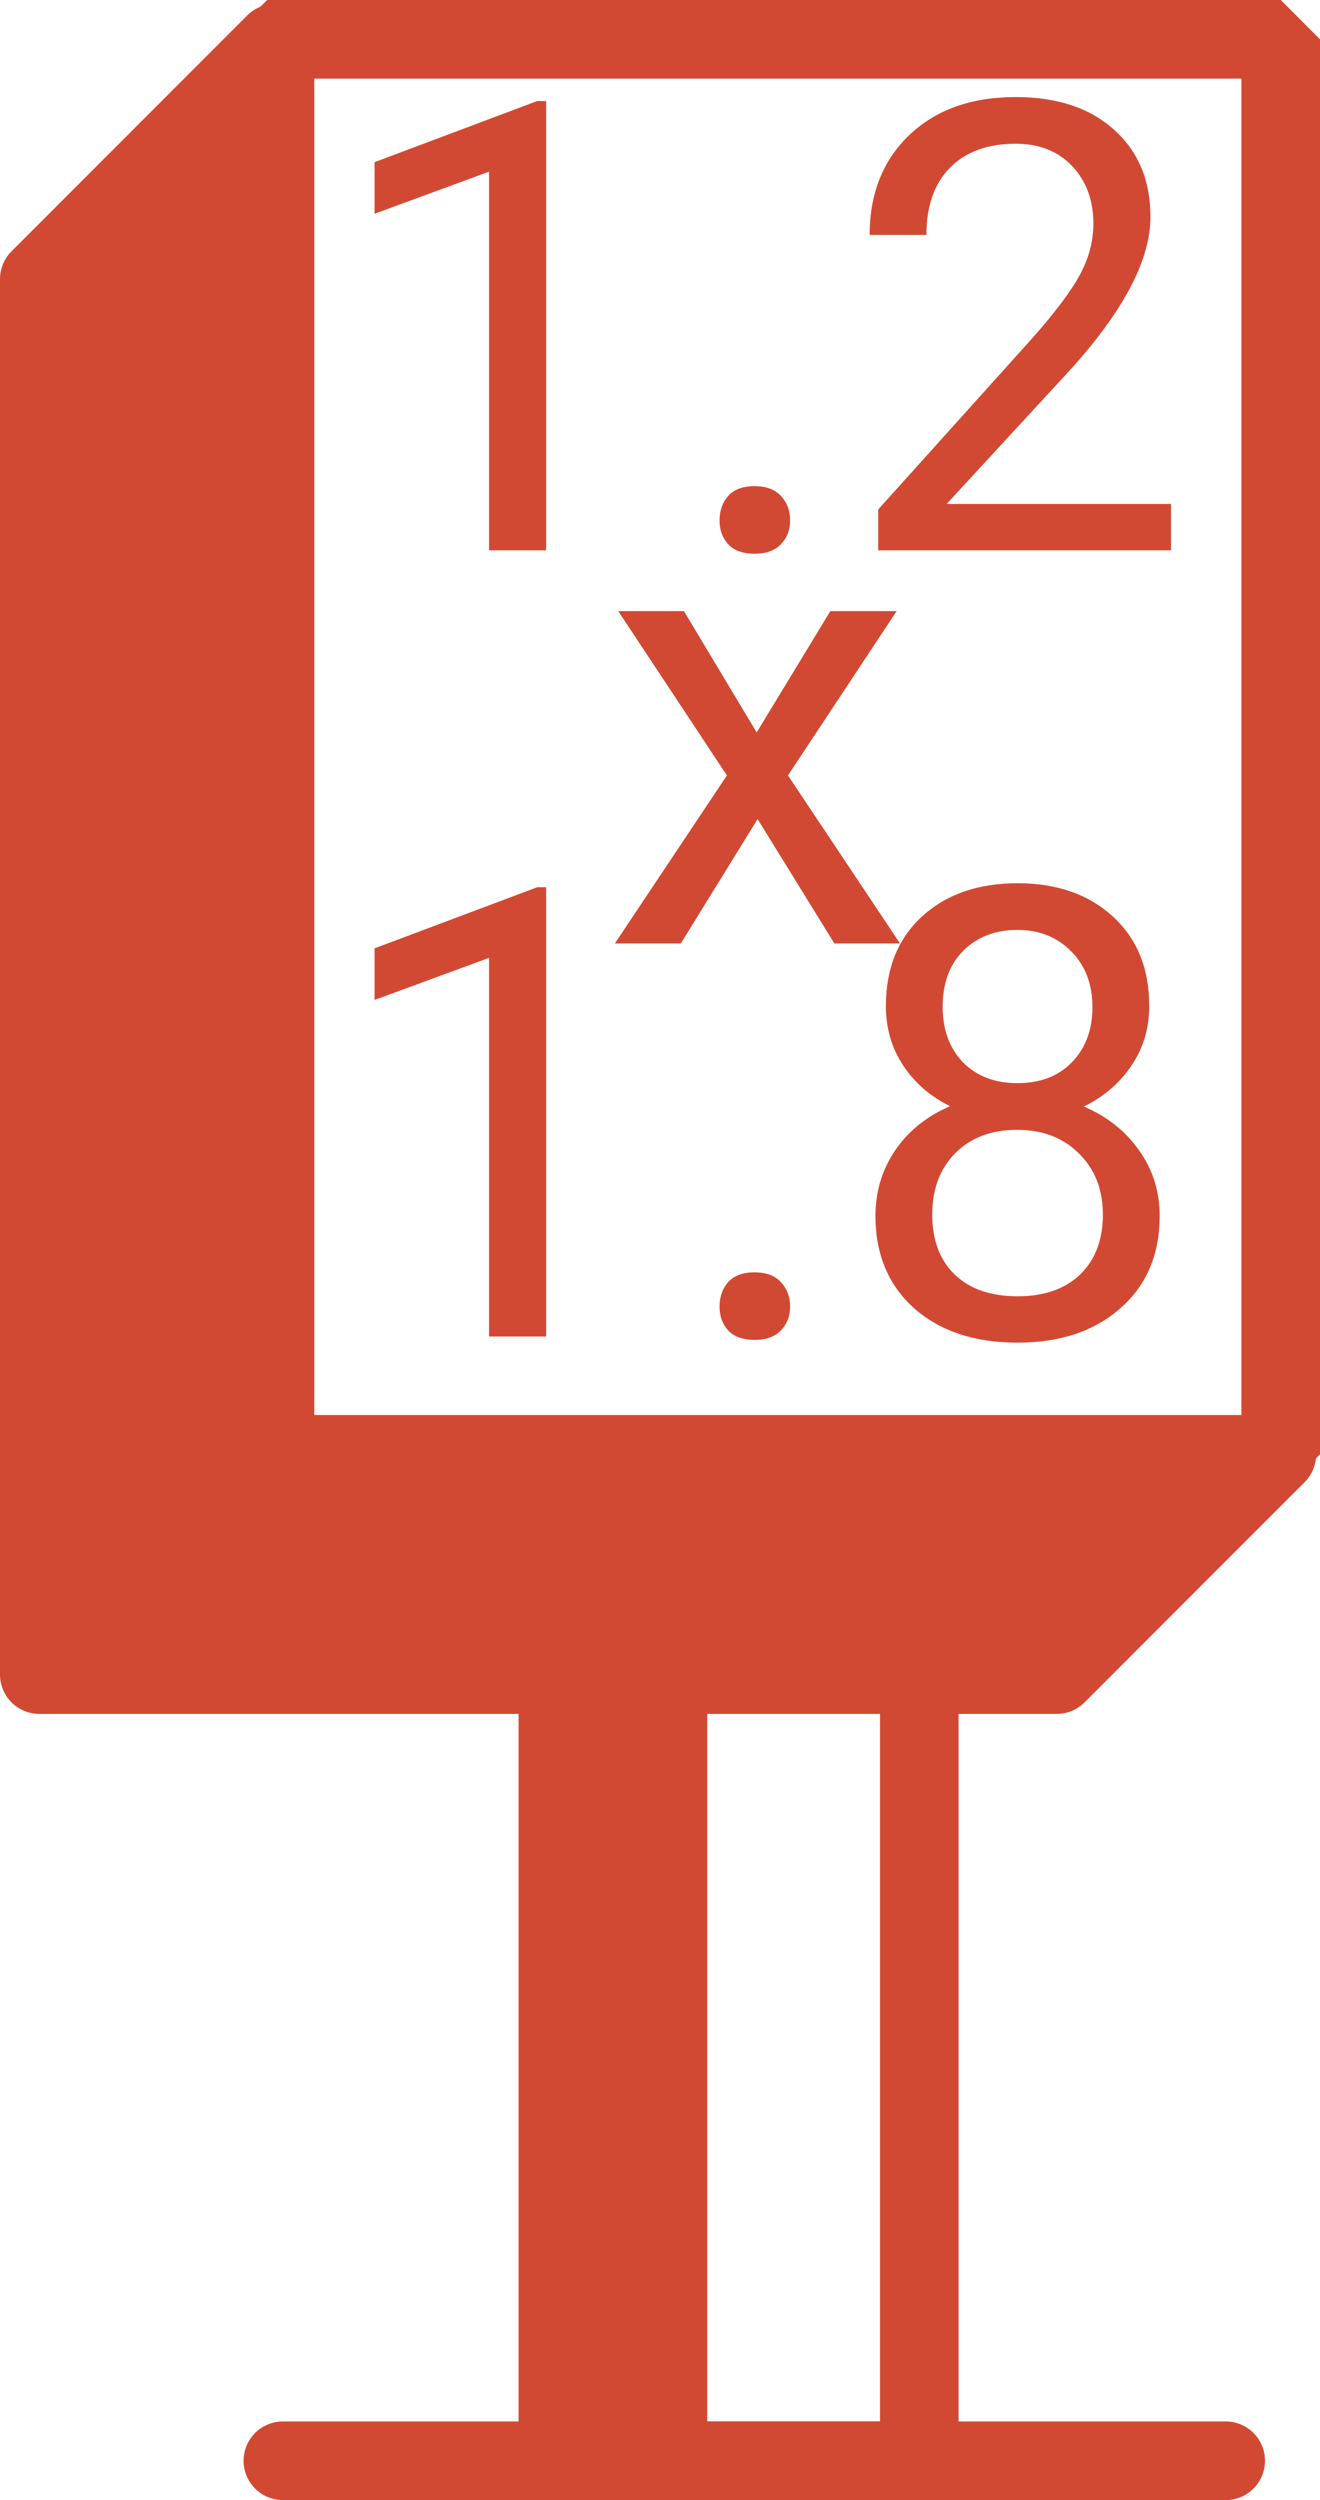
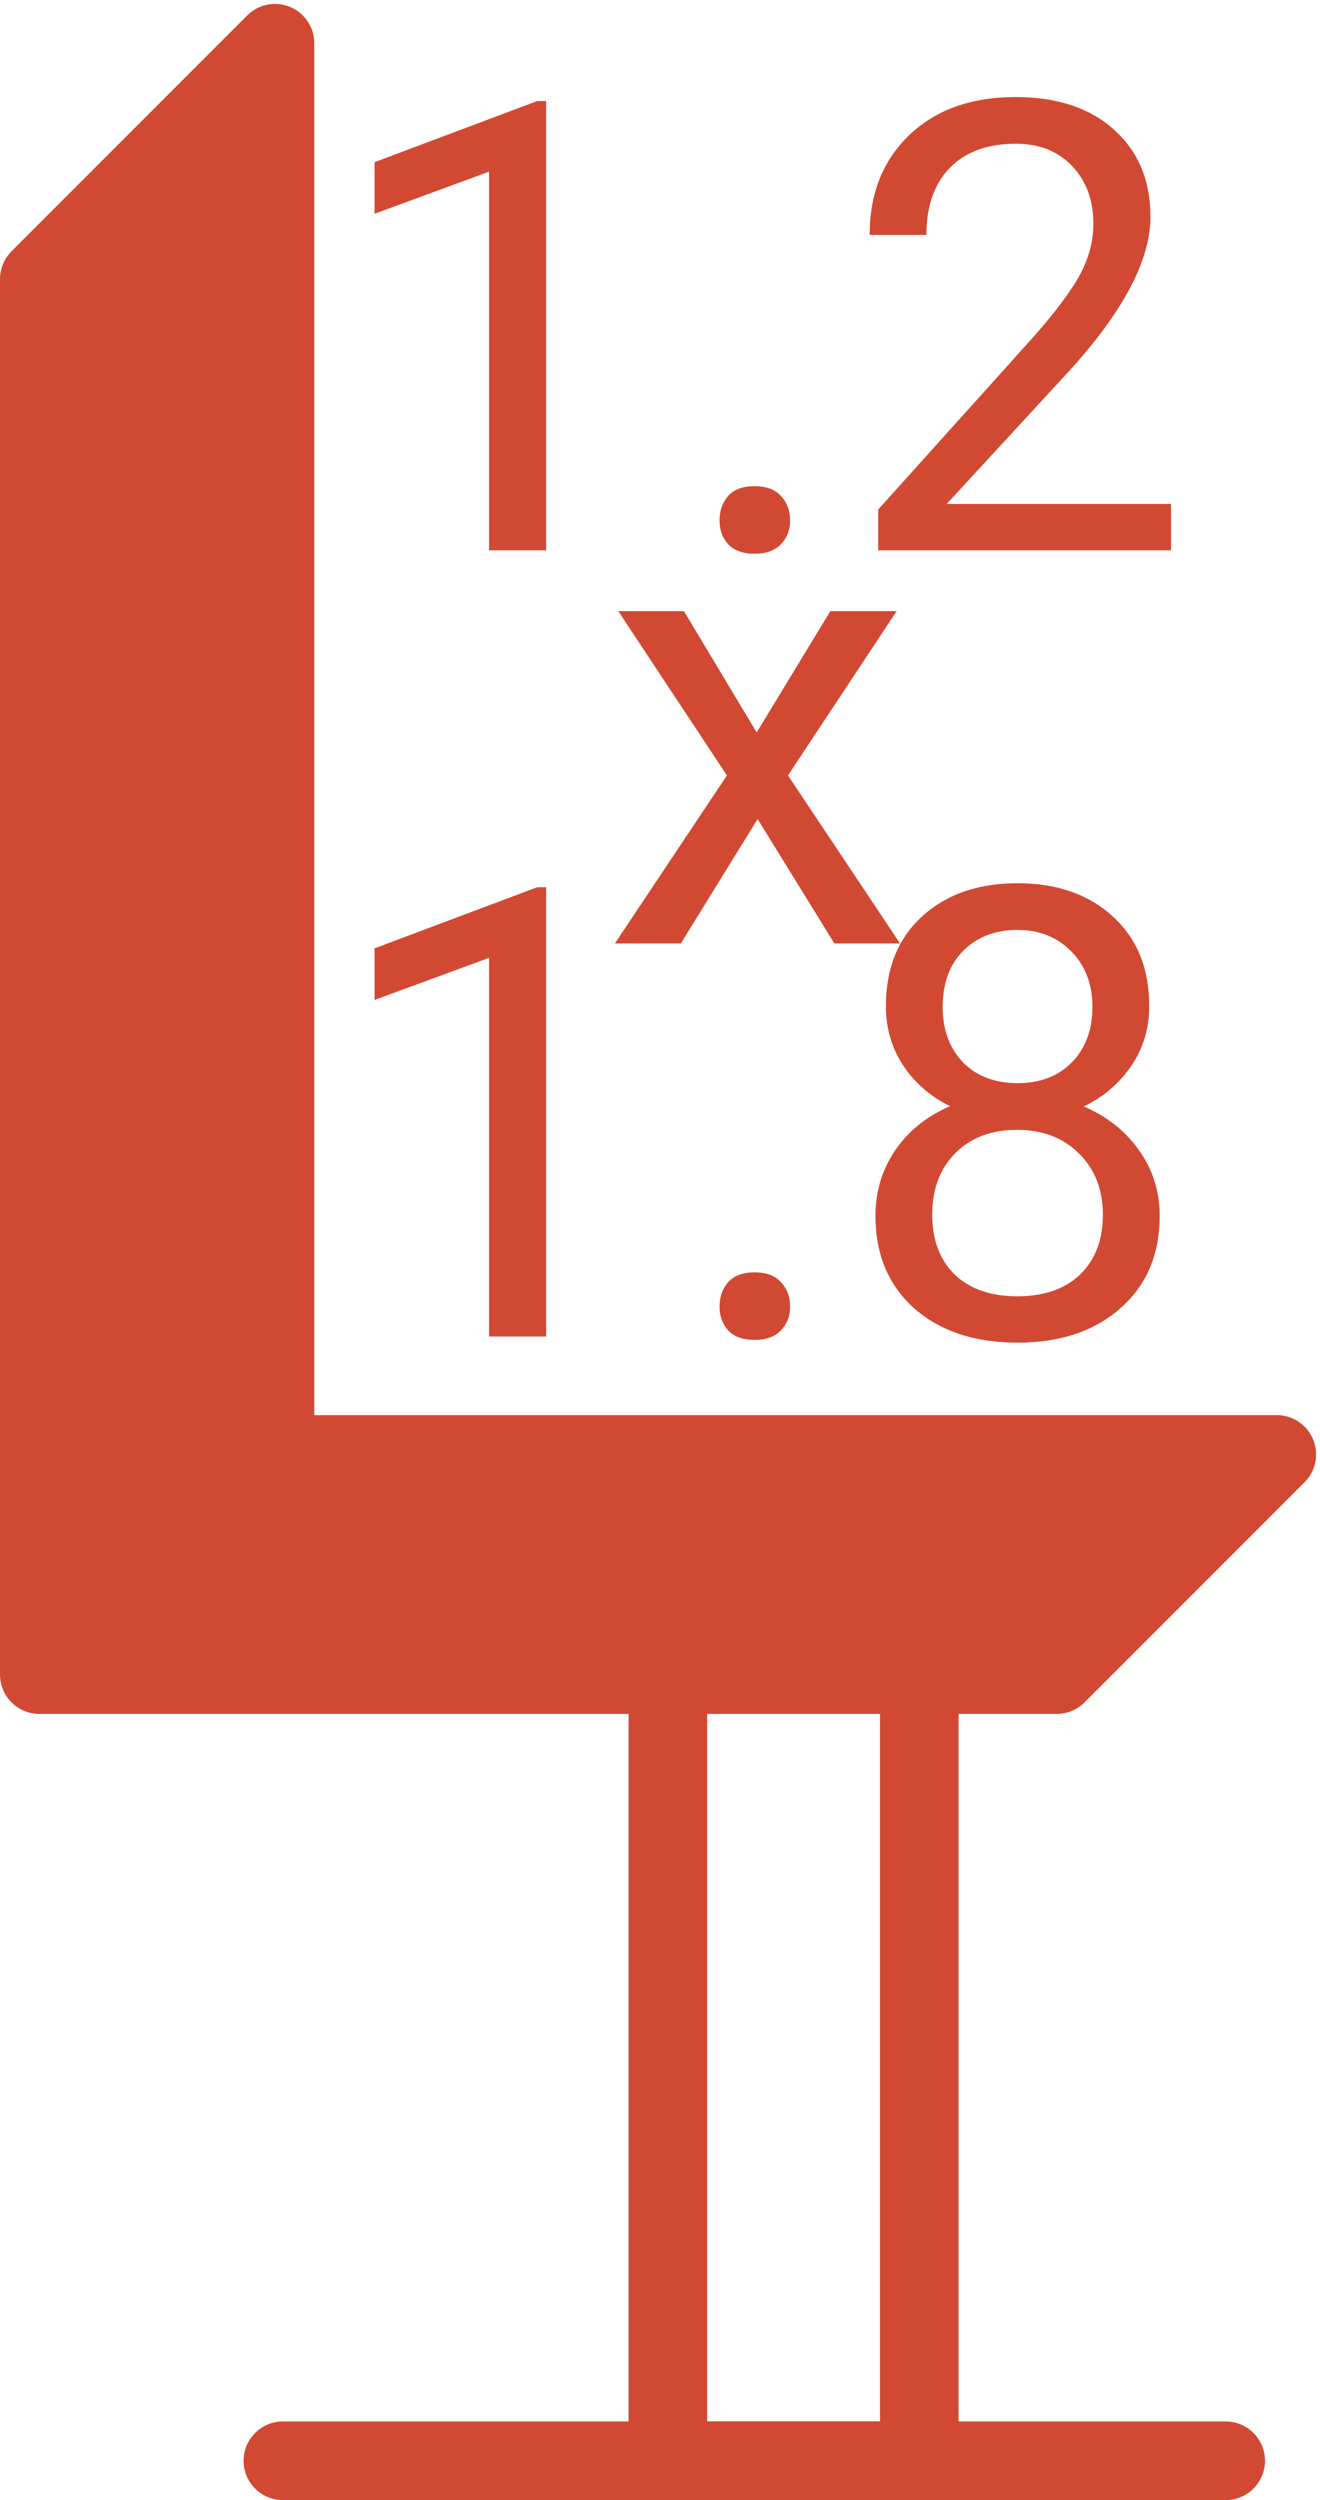
<svg xmlns="http://www.w3.org/2000/svg" width="168" height="318" viewBox="0 0 168 318" fill="none">
-   <rect x="34" y="185" width="180" height="129" transform="rotate(-90 34 185)" stroke="#D24933" stroke-width="10" stroke-linejoin="bevel" />
  <rect x="85" y="210" width="32" height="103" stroke="#D24933" stroke-width="10" stroke-linejoin="round" />
-   <rect width="14" height="103" transform="matrix(-1 0 0 1 85 210)" fill="#D24933" stroke="#D24933" stroke-width="10" stroke-linejoin="round" />
  <path d="M36 313H156" stroke="#D24933" stroke-width="10" stroke-linecap="round" />
  <path d="M5 35.5L35 5.5V185H162.5L134.5 213H5V35.5Z" fill="#D24933" stroke="#D24933" stroke-width="10" stroke-linecap="round" stroke-linejoin="round" />
  <path d="M69.508 70H62.242V21.836L47.672 27.188V20.625L68.375 12.852H69.508V70ZM91.578 66.211C91.578 64.961 91.943 63.919 92.672 63.086C93.427 62.253 94.547 61.836 96.031 61.836C97.516 61.836 98.635 62.253 99.391 63.086C100.172 63.919 100.562 64.961 100.562 66.211C100.562 67.409 100.172 68.412 99.391 69.219C98.635 70.026 97.516 70.43 96.031 70.43C94.547 70.43 93.427 70.026 92.672 69.219C91.943 68.412 91.578 67.409 91.578 66.211ZM149.039 70H111.773V64.805L131.461 42.93C134.378 39.622 136.383 36.94 137.477 34.883C138.596 32.8 139.156 30.651 139.156 28.438C139.156 25.469 138.258 23.034 136.461 21.133C134.664 19.232 132.268 18.281 129.273 18.281C125.68 18.281 122.88 19.31 120.875 21.367C118.896 23.398 117.906 26.237 117.906 29.883H110.68C110.68 24.648 112.359 20.417 115.719 17.188C119.104 13.958 123.622 12.344 129.273 12.344C134.56 12.344 138.74 13.737 141.812 16.523C144.885 19.284 146.422 22.969 146.422 27.578C146.422 33.177 142.854 39.844 135.719 47.578L120.484 64.102H149.039V70ZM96.305 93.164L105.68 77.734H114.117L100.289 98.633L114.547 120H106.188L96.422 104.18L86.656 120H78.258L92.516 98.633L78.688 77.734H87.047L96.305 93.164ZM69.508 170H62.242V121.836L47.672 127.188V120.625L68.375 112.852H69.508V170ZM91.578 166.211C91.578 164.961 91.943 163.919 92.672 163.086C93.427 162.253 94.547 161.836 96.031 161.836C97.516 161.836 98.635 162.253 99.391 163.086C100.172 163.919 100.562 164.961 100.562 166.211C100.562 167.409 100.172 168.411 99.391 169.219C98.635 170.026 97.516 170.43 96.031 170.43C94.547 170.43 93.427 170.026 92.672 169.219C91.943 168.411 91.578 167.409 91.578 166.211ZM146.266 127.969C146.266 130.807 145.51 133.333 144 135.547C142.516 137.76 140.497 139.492 137.945 140.742C140.914 142.018 143.258 143.88 144.977 146.328C146.721 148.776 147.594 151.549 147.594 154.648C147.594 159.57 145.927 163.49 142.594 166.406C139.286 169.323 134.924 170.781 129.508 170.781C124.039 170.781 119.651 169.323 116.344 166.406C113.062 163.464 111.422 159.544 111.422 154.648C111.422 151.576 112.255 148.802 113.922 146.328C115.615 143.854 117.945 141.979 120.914 140.703C118.388 139.453 116.396 137.721 114.938 135.508C113.479 133.294 112.75 130.781 112.75 127.969C112.75 123.177 114.286 119.375 117.359 116.562C120.432 113.75 124.482 112.344 129.508 112.344C134.508 112.344 138.544 113.75 141.617 116.562C144.716 119.375 146.266 123.177 146.266 127.969ZM140.367 154.492C140.367 151.315 139.352 148.724 137.32 146.719C135.315 144.714 132.685 143.711 129.43 143.711C126.174 143.711 123.557 144.701 121.578 146.68C119.625 148.659 118.648 151.263 118.648 154.492C118.648 157.721 119.599 160.26 121.5 162.109C123.427 163.958 126.096 164.883 129.508 164.883C132.893 164.883 135.549 163.958 137.477 162.109C139.404 160.234 140.367 157.695 140.367 154.492ZM129.508 118.281C126.669 118.281 124.365 119.167 122.594 120.938C120.849 122.682 119.977 125.065 119.977 128.086C119.977 130.977 120.836 133.32 122.555 135.117C124.299 136.888 126.617 137.773 129.508 137.773C132.398 137.773 134.703 136.888 136.422 135.117C138.167 133.32 139.039 130.977 139.039 128.086C139.039 125.195 138.141 122.839 136.344 121.016C134.547 119.193 132.268 118.281 129.508 118.281Z" fill="#D24933" />
</svg>